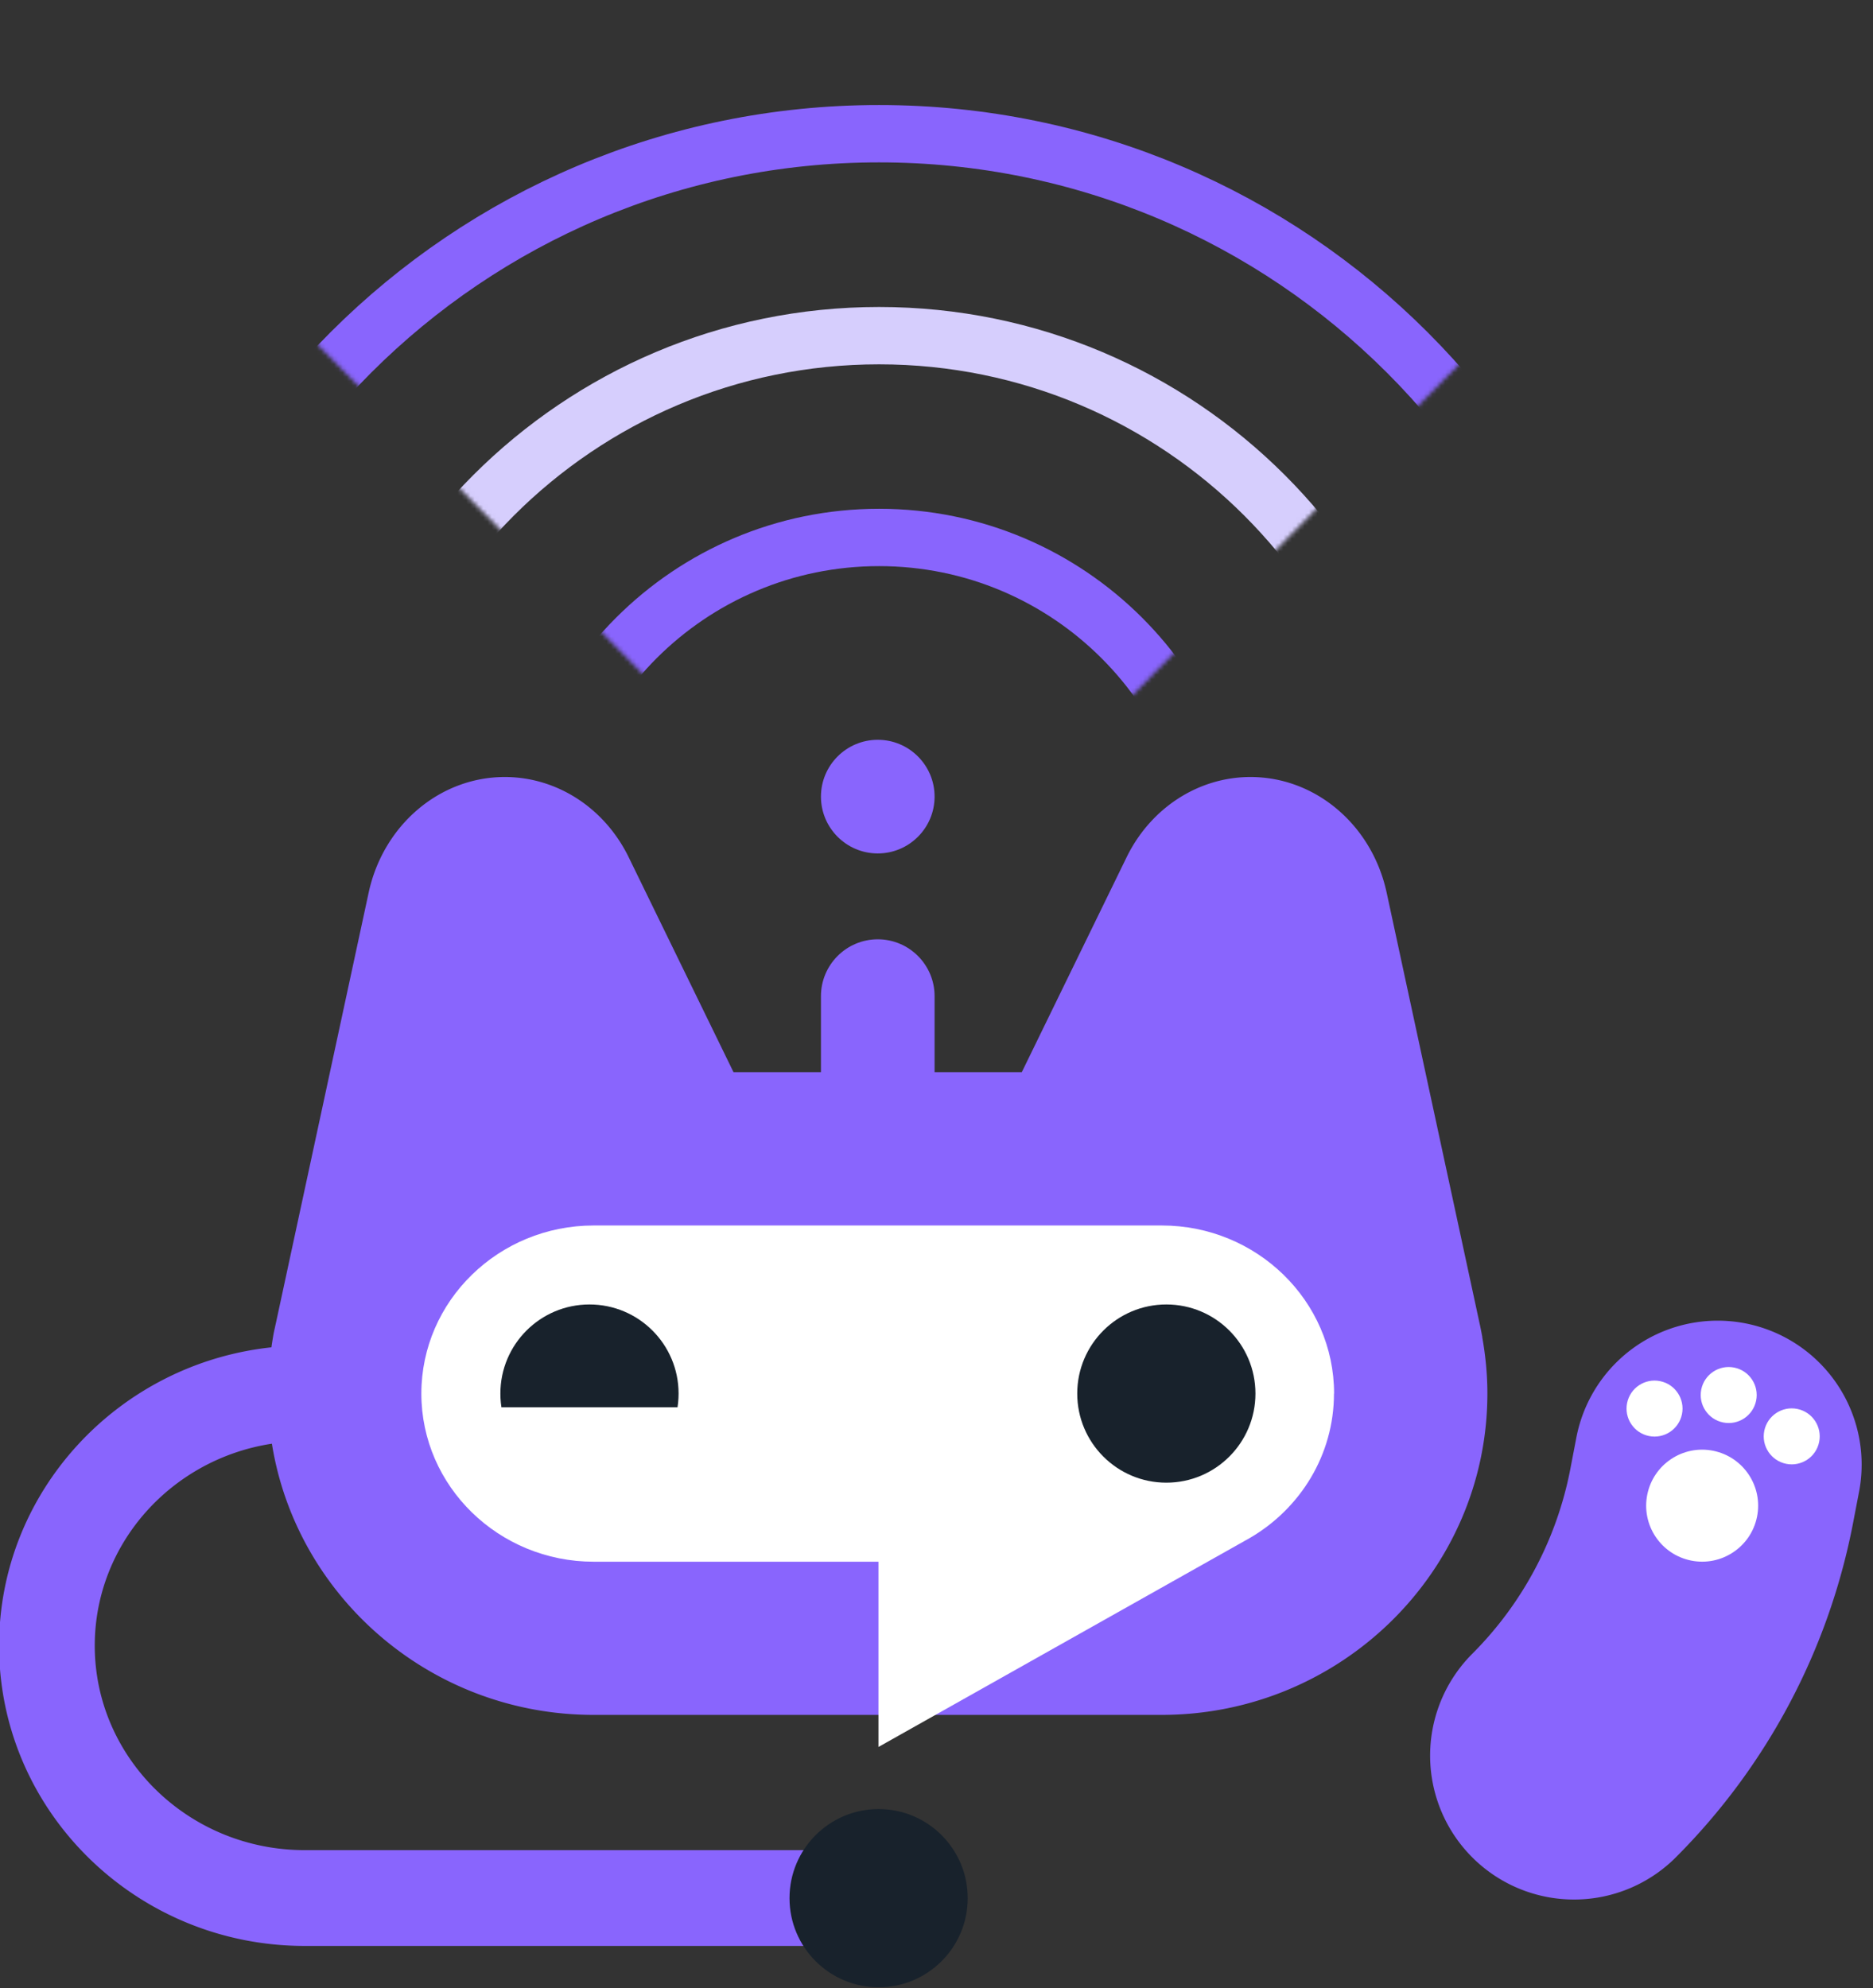
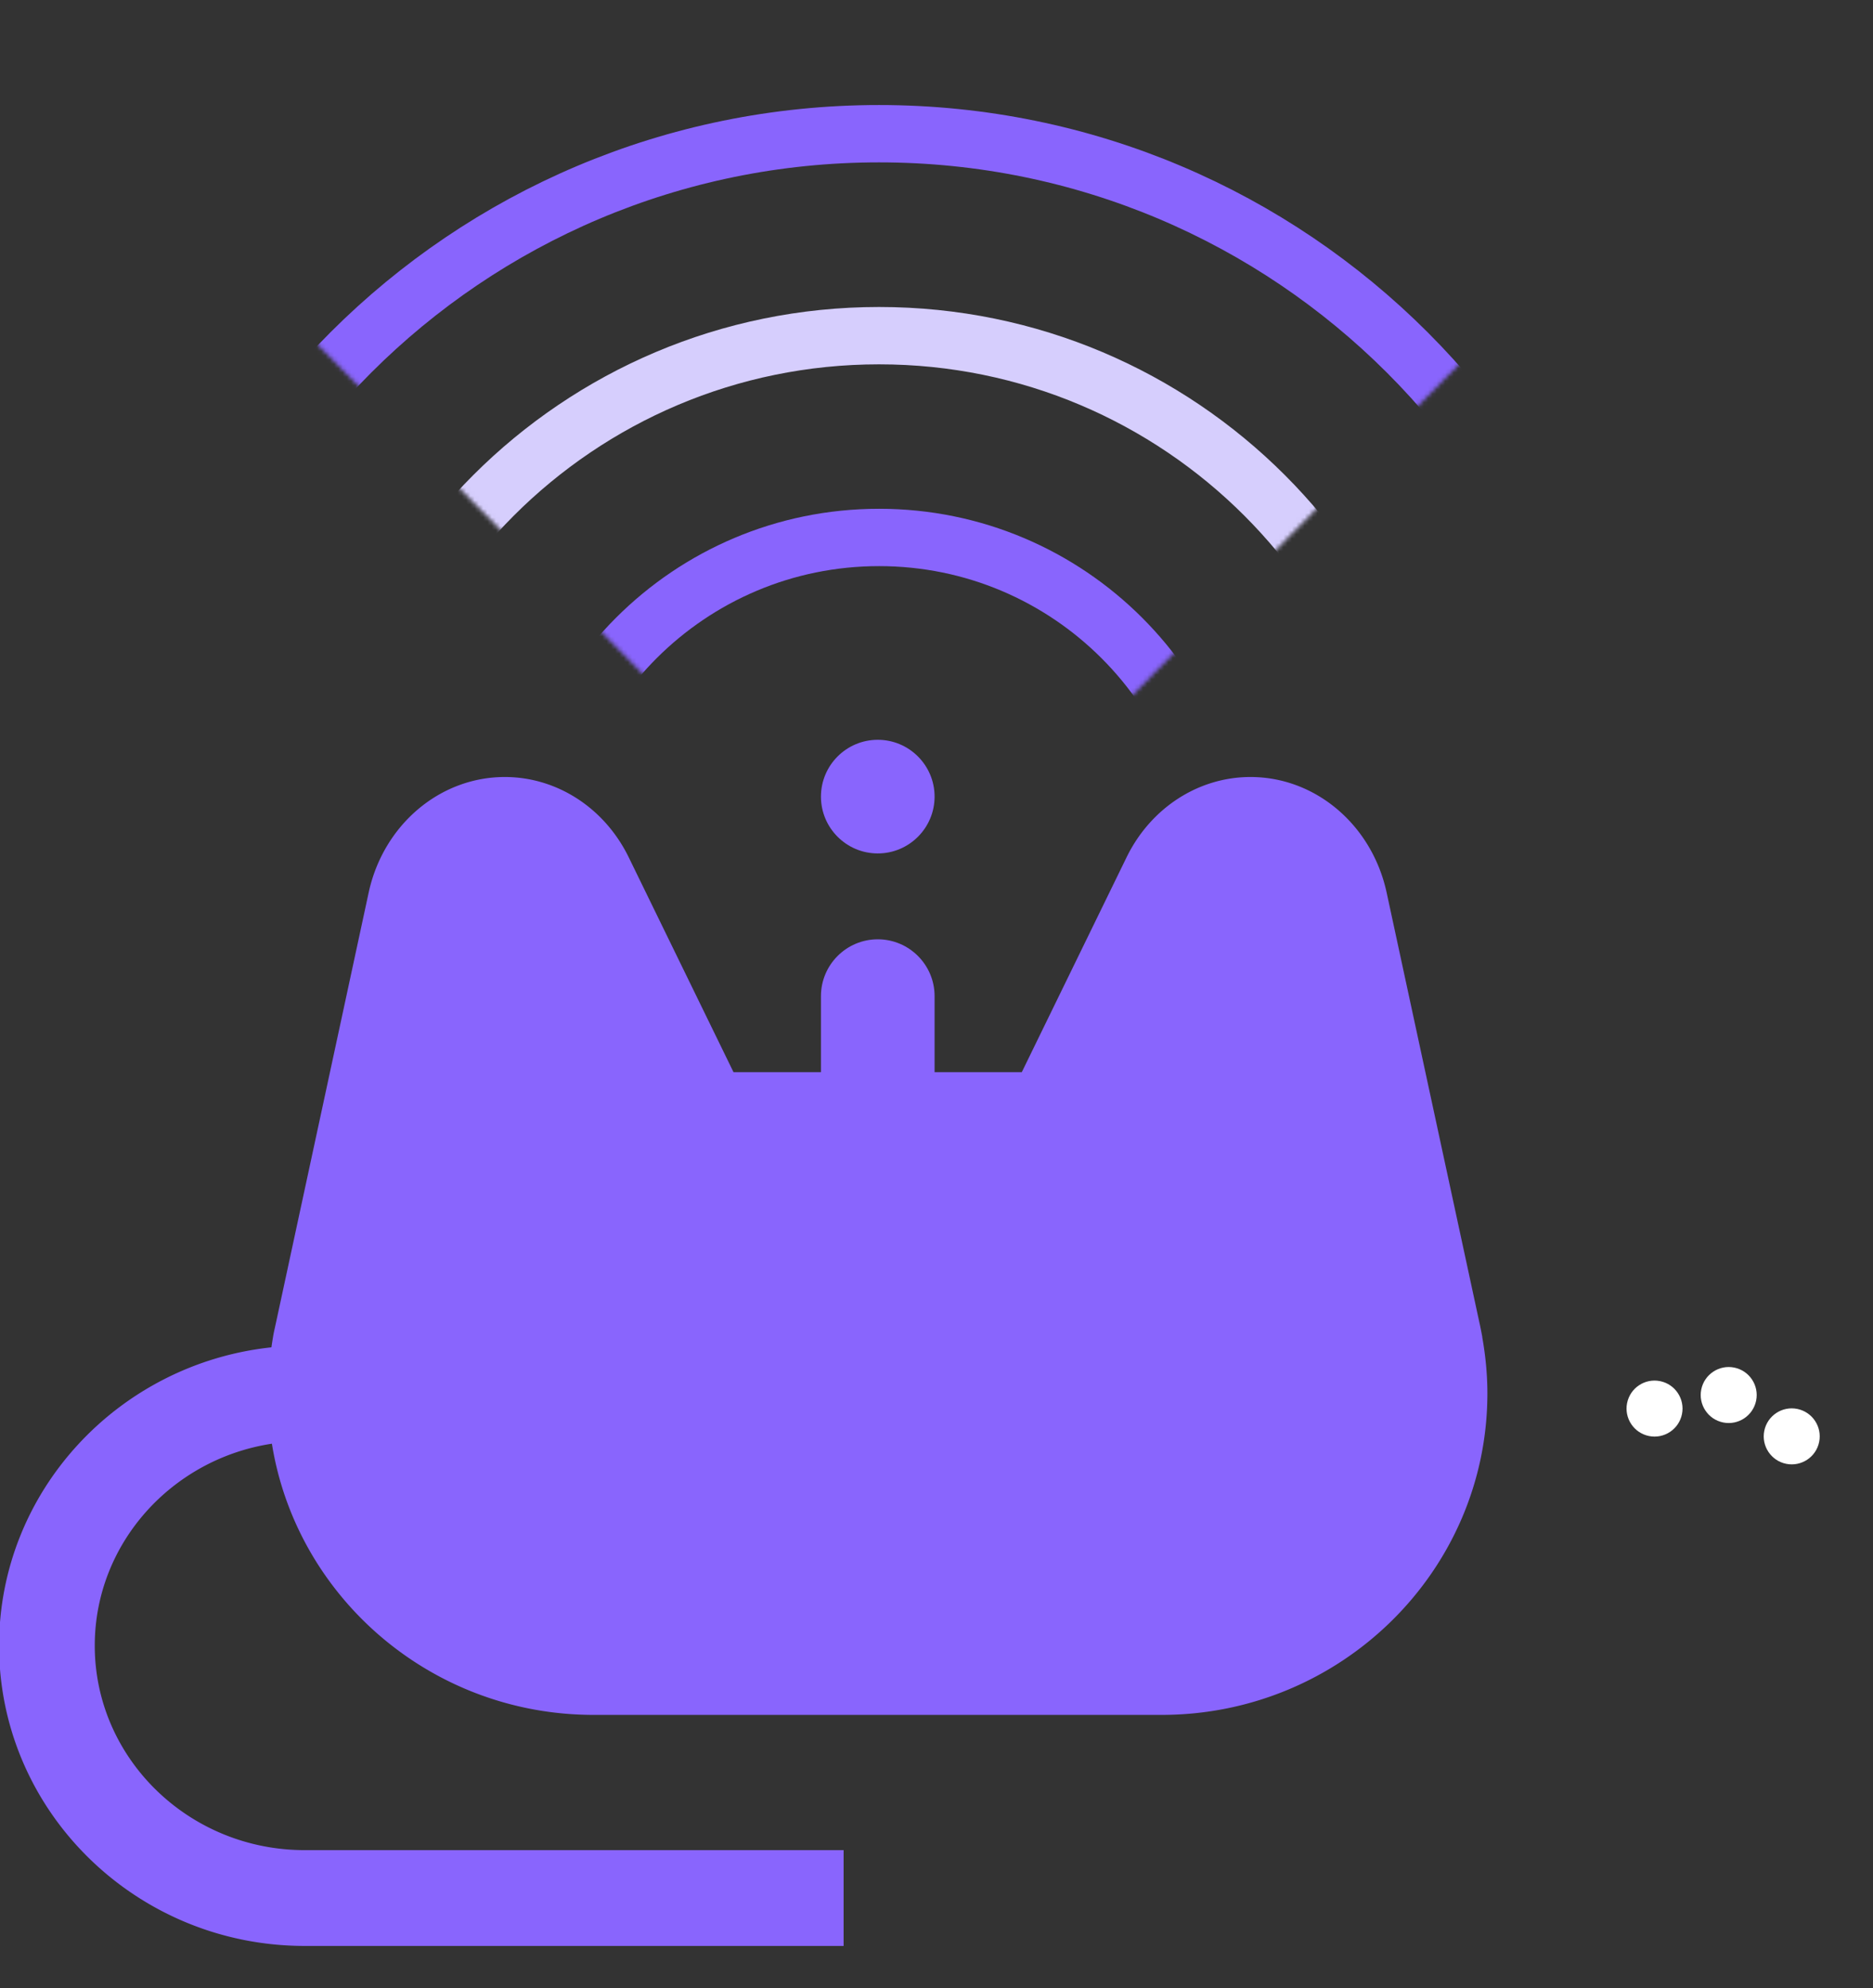
<svg xmlns="http://www.w3.org/2000/svg" fill="none" viewBox="0 0 440 467">
  <rect x="0" y="0" width="440" height="467" fill="#333333" stroke="none" />
  <g clip-path="url(#a)">
    <mask id="b" width="714" height="362" x="-146" y="-142" maskUnits="userSpaceOnUse" style="mask-type:luminance">
      <path fill="#fff" d="M210.975 219.038 567.028-141.51h-712.106z" />
    </mask>
    <g stroke-miterlimit="10" stroke-width="13.47" mask="url(#b)">
      <path stroke="#8965fd" d="M206.512 287.536c44.549 0 80.664-36.109 80.664-80.652s-36.115-80.652-80.664-80.652-80.664 36.109-80.664 80.652 36.114 80.652 80.664 80.652Z" />
      <path stroke="#d6cefd" d="M206.507 334.938c70.731 0 128.07-57.33 128.07-128.05s-57.339-128.05-128.07-128.05-128.07 57.33-128.07 128.05 57.339 128.05 128.07 128.05Z" />
      <path stroke="#8965fd" d="M206.507 382.355c96.928 0 175.503-78.563 175.503-175.476S303.435 31.403 206.507 31.403 31.004 109.967 31.004 206.88s78.575 175.476 175.503 175.476Z" />
    </g>
    <path fill="#8965fd" d="M206.203 220.618c7.363 0 13.347 5.984 13.347 13.346v84.898c0 7.362-5.984 13.345-13.347 13.345s-13.348-5.983-13.348-13.345v-84.898c0-7.362 5.985-13.346 13.348-13.346M206.203 173.758c7.363 0 13.347 5.983 13.347 13.345s-5.984 13.346-13.347 13.346-13.348-5.984-13.348-13.346 5.985-13.345 13.348-13.345" />
    <path fill="#8965fd" d="M348.227 314.051s-.469-2.482-.607-3.033l-21.841-101.221c-3.392-15.965-16.685-27.298-32.018-27.298-12.244 0-23.468 7.279-29.122 18.888l-24.599 50.431h-67.73l-24.599-50.431c-5.654-11.609-16.878-18.888-29.122-18.888-15.333 0-28.625 11.333-32.017 27.298L64.84 310.632c-.166.744-.331 1.516-.497 2.261 0 0-.193.992-.193 1.075a77 77 0 0 0-.386 2.482c-35.933 3.832-63.98 33.805-63.98 70.091 0 38.878 32.21 70.505 71.784 70.505h126.609v-22.5H71.569c-27.191 0-49.308-21.535-49.308-48.033 0-23.933 18.063-43.841 41.614-47.426 5.764 36.039 37.45 63.695 75.563 63.695h133.447c42.194 0 76.528-33.86 76.528-75.496 0-4.522-.442-8.934-1.214-13.263z" />
-     <path fill="#fff" d="M313.399 327.318c0-21.783-18.173-39.485-40.483-39.485H139.468c-22.31 0-40.484 17.702-40.484 39.485s18.174 39.485 40.484 39.485h66.903v43.51l87.283-49.108c11.803-6.893 19.718-19.494 19.718-33.887z" />
-     <path fill="#18222c" d="M138.478 348.24c11.56 0 20.932-9.37 20.932-20.928s-9.372-20.928-20.932-20.928-20.931 9.37-20.931 20.928 9.371 20.928 20.931 20.928M273.994 348.24c11.56 0 20.931-9.37 20.931-20.928s-9.371-20.928-20.931-20.928-20.932 9.37-20.932 20.928 9.372 20.928 20.932 20.928M206.4 466.757c11.56 0 20.931-9.37 20.931-20.929S217.96 424.9 206.4 424.9s-20.931 9.37-20.931 20.928 9.371 20.929 20.931 20.929" />
  </g>
-   <path stroke="#8965fd" stroke-linecap="round" stroke-width="67.619" d="M369.767 412.338a117.65 117.65 0 0 0 32.349-61.018l1.405-7.322" />
-   <circle cx="13.152" cy="13.152" r="13.152" fill="#fff" transform="rotate(-168.55 224.895 150.86)scale(1 -1)" />
  <circle cx="6.576" cy="6.576" r="6.576" fill="#fff" transform="rotate(-168.55 223.093 140.512)scale(1 -1)" />
  <circle cx="6.576" cy="6.576" r="6.576" fill="#fff" transform="rotate(-168.55 230.982 144.625)scale(1 -1)" />
  <circle cx="6.576" cy="6.576" r="6.576" fill="#fff" transform="rotate(-168.55 214.541 142.977)scale(1 -1)" />
-   <path fill="#fff" d="M111.605 330.524h55.803v21.463h-55.803z" />
  <defs>
    <clipPath id="a">
      <path fill="#fff" d="M0 0h402.201v467H0z" />
    </clipPath>
  </defs>
</svg>